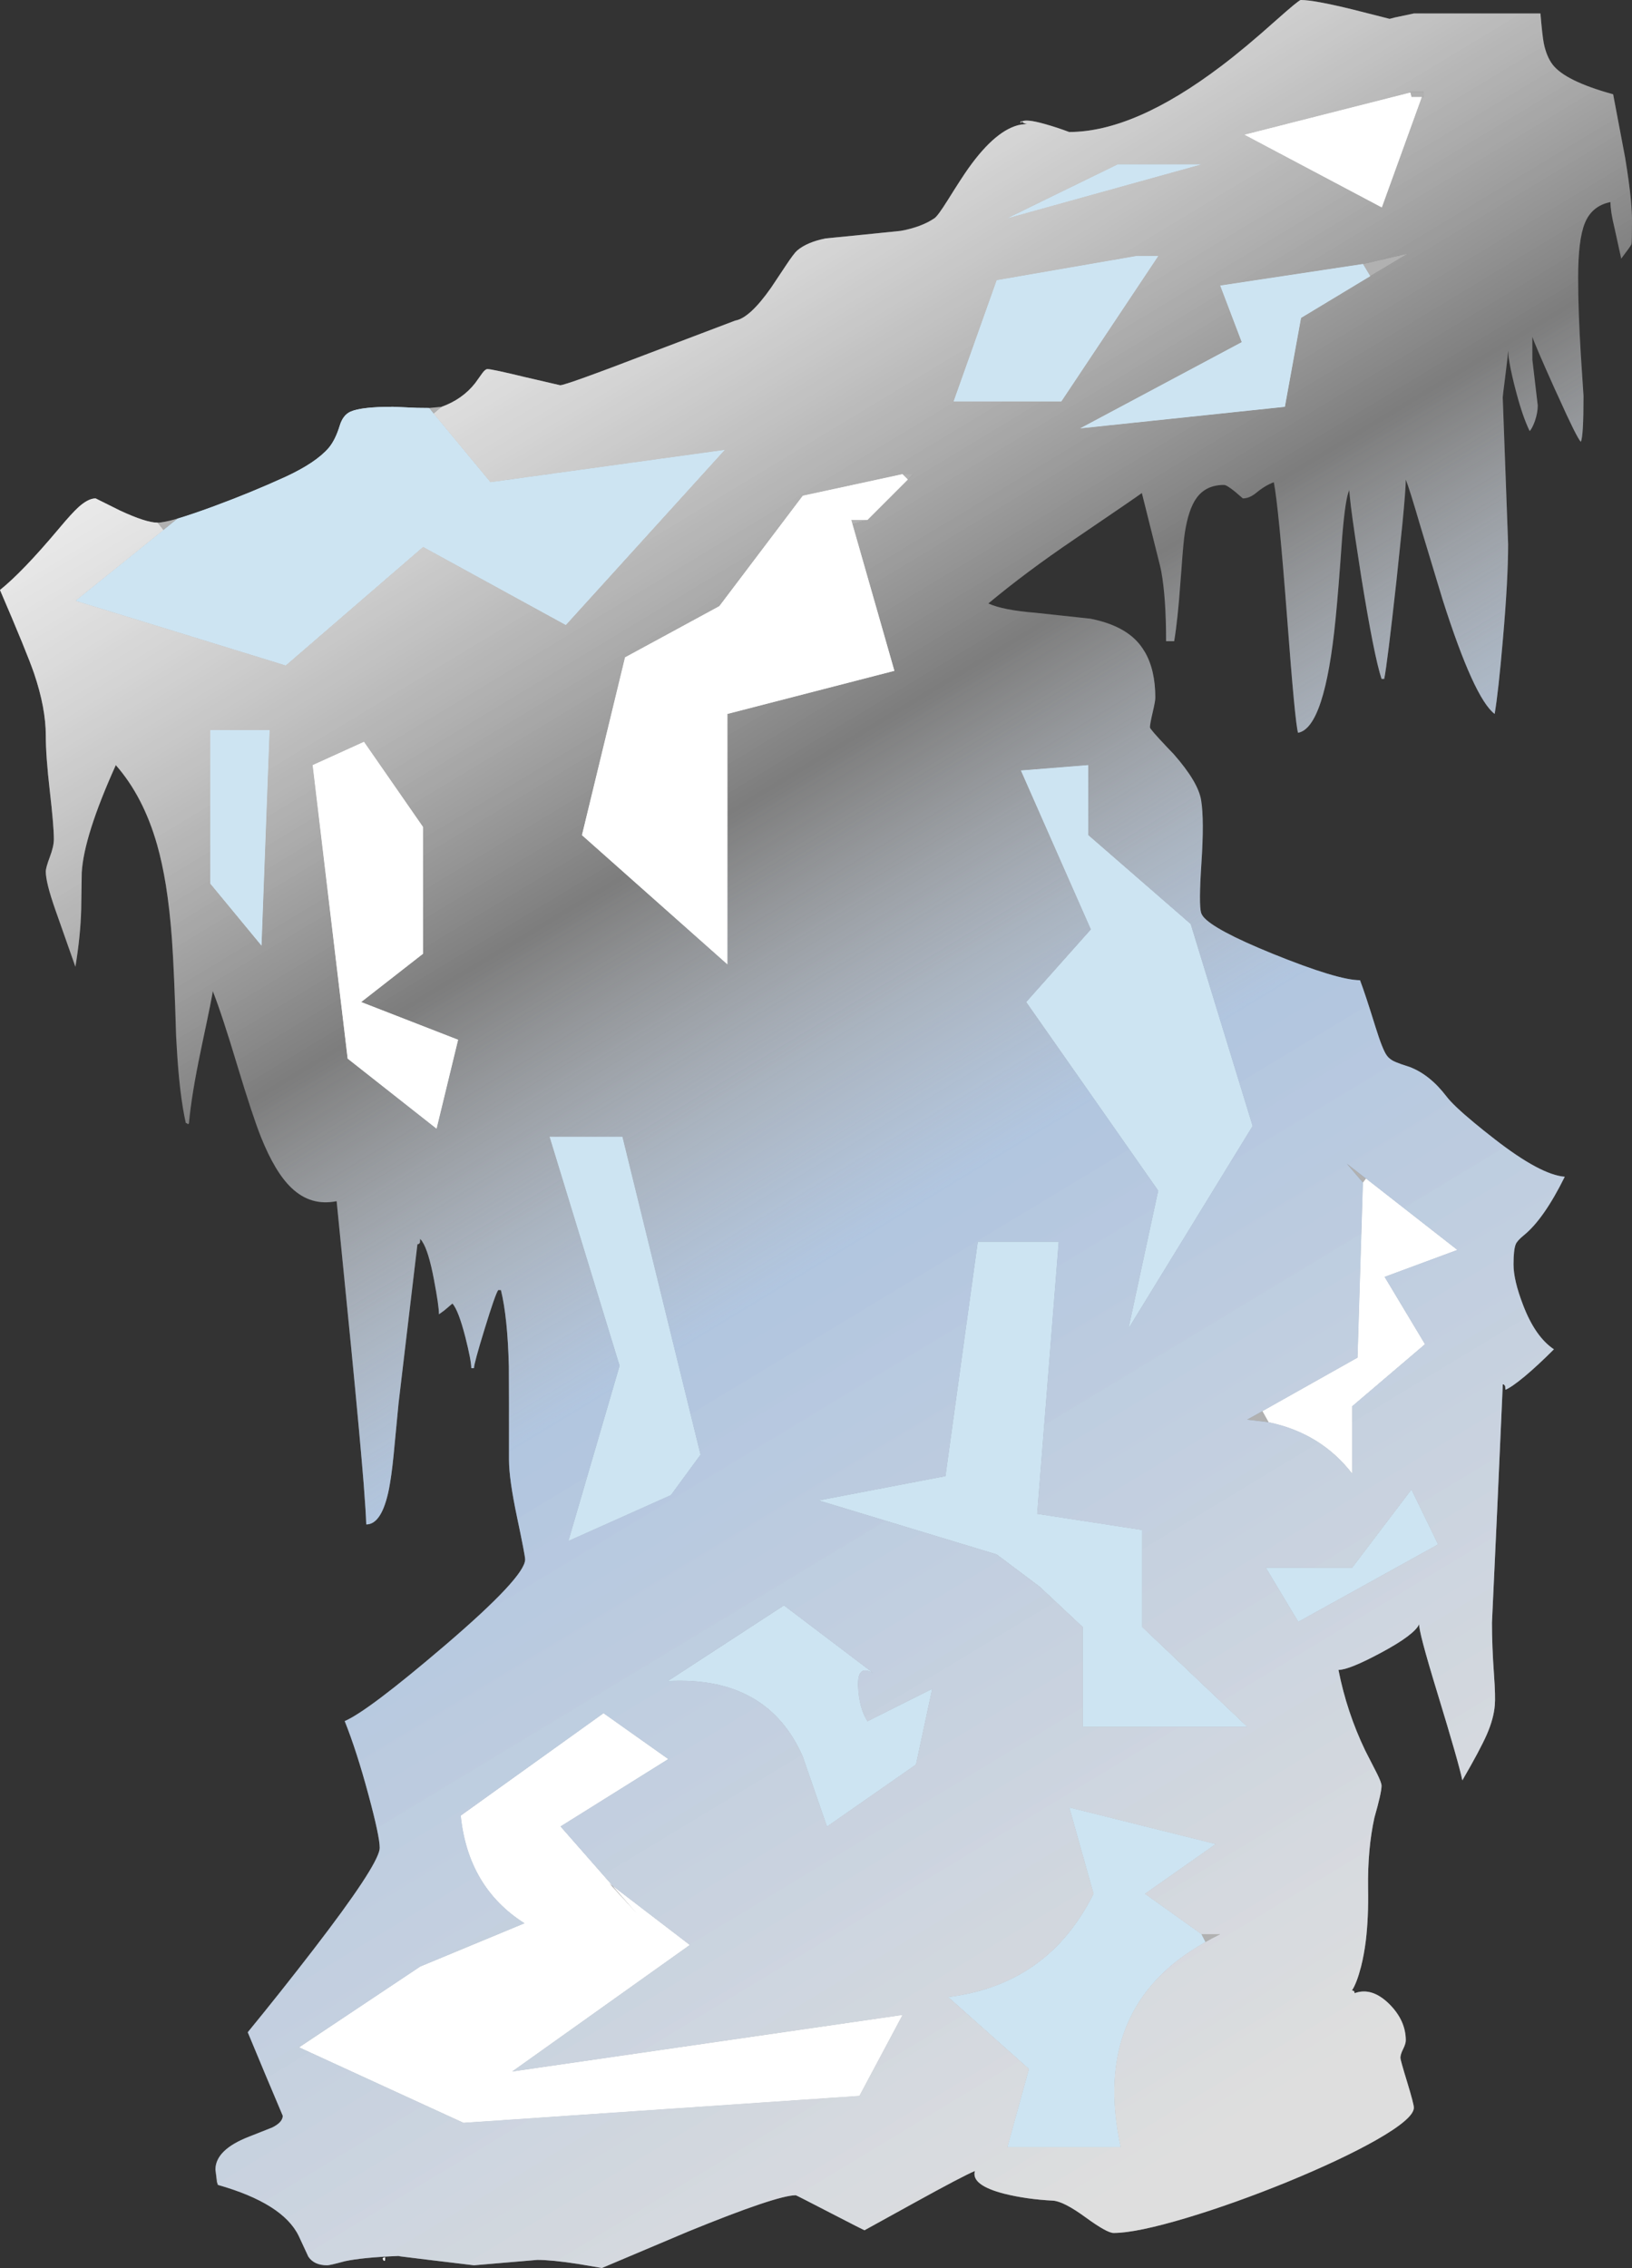
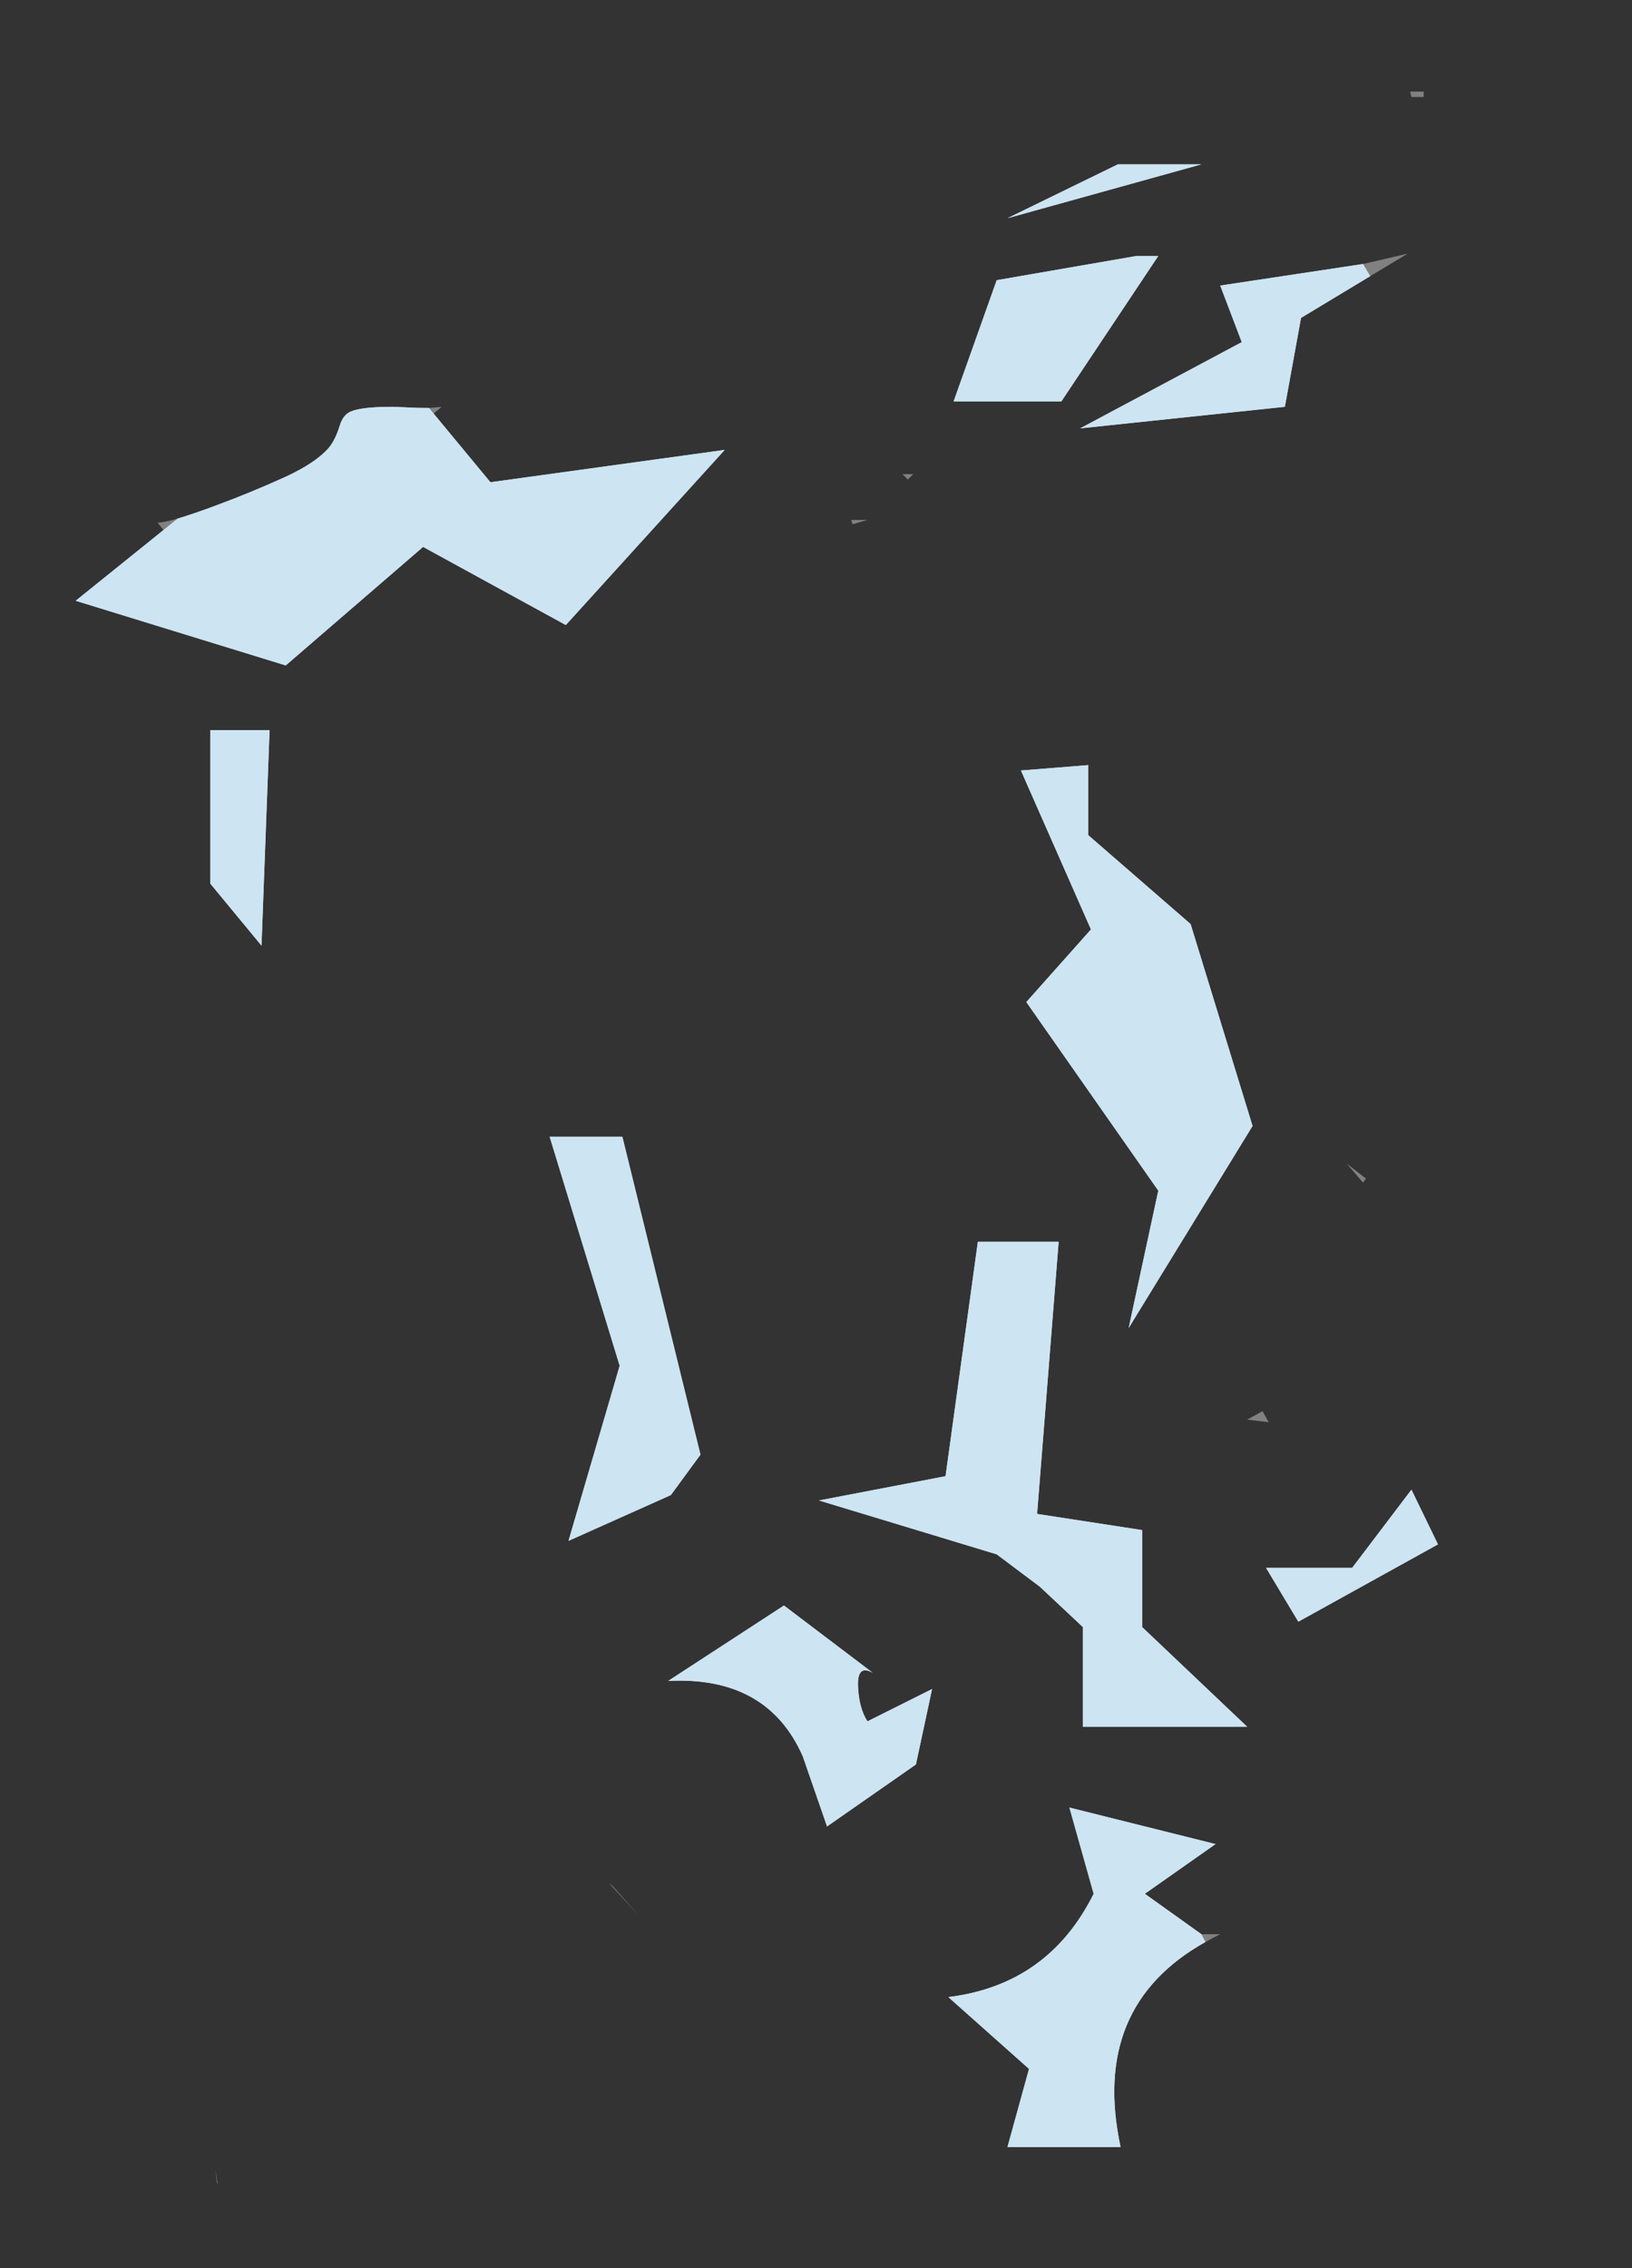
<svg xmlns="http://www.w3.org/2000/svg" height="841.85px" width="606.0px">
  <rect width="100%" height="100%" fill="#333333" stroke="none" />
  <g transform="matrix(1.0, 0.0, 0.0, 1.0, 303.0, 420.9)">
-     <path d="M76.4 -375.75 Q76.0 -375.45 76.0 -374.9 76.0 -376.15 76.3 -375.85 L76.4 -375.75 M220.7 -386.55 L221.1 -384.9 224.95 -384.9 210.1 -343.9 159.1 -370.9 220.7 -386.55 M13.55 -226.3 L29.1 -171.9 -32.9 -155.9 -32.9 -62.95 -86.9 -110.9 -70.9 -176.9 -35.9 -195.9 -4.9 -236.9 32.1 -244.9 34.1 -242.9 19.1 -227.9 13.1 -227.9 13.55 -226.3 M-167.85 -145.55 L-145.9 -113.9 -145.9 -66.9 -168.9 -48.95 -132.9 -34.95 -140.9 -1.95 -173.9 -27.95 -186.9 -136.9 -167.85 -145.55 M-75.5 279.15 L-46.9 301.05 -112.9 348.05 32.1 327.05 16.1 357.05 -130.9 367.05 -191.9 339.05 -146.9 309.05 -108.2 293.0 Q-129.15 279.7 -131.9 253.05 L-78.9 215.05 -54.9 232.05 -94.9 257.05 -75.5 279.15 -76.9 278.05 -65.9 290.05 -75.5 279.15 M-160.0 417.0 Q-160.0 419.05 -160.7 417.9 -161.15 417.1 -160.0 417.0 M203.1 18.05 L204.25 16.6 238.1 43.05 211.1 53.05 226.1 78.05 199.1 101.05 199.1 126.05 Q187.5 111.05 168.1 107.0 L165.8 102.9 201.1 83.05 203.1 18.05" fill="#ffffff" fill-rule="evenodd" stroke="none" />
-     <path d="M-222.1 390.1 L-222.5 389.0 -223.0 384.45 -222.1 390.1 M-244.5 -226.9 Q-242.3 -226.9 -237.05 -228.4 L-242.3 -224.15 -244.5 -226.9 M-143.65 -269.45 L-139.0 -269.9 -142.0 -267.4 -143.65 -269.45 M224.95 -384.9 L221.1 -384.9 220.7 -386.55 220.7 -386.9 225.65 -386.9 225.65 -384.9 224.95 -384.9 M203.1 -322.9 L219.7 -326.75 205.8 -318.4 203.1 -322.9 M13.55 -226.3 L13.1 -227.9 19.1 -227.9 13.55 -226.3 M34.1 -242.9 L32.1 -244.9 36.1 -244.9 34.1 -242.9 M-75.5 279.15 L-65.9 290.05 -76.9 278.05 -75.5 279.15 M143.1 297.05 L150.1 297.05 Q147.25 298.45 144.6 299.95 L143.1 297.05 M203.1 18.05 L197.1 11.05 204.25 16.6 203.1 18.05 M168.1 107.0 L160.1 106.05 165.8 102.9 168.1 107.0" fill="#ffffff" fill-opacity="0.38" fill-rule="evenodd" stroke="none" />
    <path d="M-237.05 -228.4 Q-232.0 -229.9 -224.2 -232.75 -209.8 -238.05 -197.0 -243.9 -185.65 -249.15 -180.9 -254.7 -178.45 -257.65 -176.85 -262.9 -175.65 -266.85 -172.85 -268.1 -168.8 -269.9 -157.0 -269.9 L-148.1 -269.5 -143.65 -269.45 -142.0 -267.4 -120.9 -241.9 -33.9 -253.9 -92.9 -188.9 -145.9 -217.9 -196.9 -173.9 -274.9 -197.9 -242.3 -224.15 -237.05 -228.4 M203.1 -322.9 L205.8 -318.4 180.1 -302.9 174.1 -269.9 98.1 -261.9 158.1 -293.9 150.1 -314.9 203.1 -322.9 M-224.9 -149.9 L-202.9 -149.9 -205.9 -69.9 -224.9 -92.9 -224.9 -149.9 M112.1 -359.9 L143.1 -359.9 71.1 -339.9 112.1 -359.9 M119.1 -325.9 L127.1 -325.9 91.1 -271.9 51.1 -271.9 67.1 -316.9 119.1 -325.9 M60.1 40.05 L90.1 40.05 82.1 141.05 121.1 147.05 121.1 183.05 160.1 220.05 99.1 220.05 99.1 183.05 83.1 168.05 67.1 156.05 1.1 136.05 48.1 127.05 60.1 40.05 M101.1 -136.9 L101.1 -110.9 139.1 -77.9 162.1 -2.95 116.1 72.05 127.1 21.05 78.1 -48.95 102.1 -75.9 76.1 -134.9 101.1 -136.9 M-98.9 1.05 L-71.9 1.05 -42.9 119.05 -53.9 134.05 -91.9 151.05 -72.9 86.05 -98.9 1.05 M-54.9 203.05 L-11.9 175.05 21.1 200.05 Q15.25 196.7 15.6 205.1 15.95 213.15 19.1 218.05 L43.1 206.05 37.1 234.05 4.1 257.05 -4.9 231.05 Q-18.05 201.15 -54.9 203.05 M144.6 299.95 Q101.85 323.85 113.1 376.05 L71.1 376.05 79.1 347.05 49.15 320.4 Q86.3 315.8 103.1 282.05 L94.1 250.05 148.35 263.6 122.1 282.05 143.1 297.05 144.6 299.95 M179.1 181.05 L167.1 161.05 199.1 161.05 221.1 132.05 230.95 152.35 179.1 181.05" fill="#cde4f2" fill-rule="evenodd" stroke="none" />
-     <path d="M76.4 -375.75 Q77.9 -376.85 84.85 -374.9 89.35 -373.65 94.0 -371.9 118.15 -371.9 150.5 -396.4 159.3 -403.05 170.7 -413.25 179.3 -420.9 180.0 -420.9 184.9 -420.9 199.2 -417.4 L213.0 -413.9 214.9 -414.4 222.0 -415.9 269.0 -415.9 Q269.7 -407.65 270.25 -404.8 271.25 -399.95 273.5 -396.95 278.2 -390.8 296.0 -385.9 L300.45 -362.4 Q301.95 -353.3 302.6 -346.7 L302.6 -346.6 Q303.0 -342.2 303.0 -338.9 303.0 -331.0 302.8 -330.25 302.6 -329.65 299.0 -324.9 L296.5 -336.3 Q295.0 -342.4 295.0 -345.9 288.1 -344.5 285.5 -338.1 283.0 -332.05 283.0 -317.9 283.0 -305.4 284.0 -289.2 L285.0 -273.9 Q285.0 -258.9 284.0 -256.9 282.5 -258.4 275.6 -273.75 L274.35 -276.45 Q266.85 -293.15 266.0 -295.9 L266.0 -287.4 268.0 -270.4 Q268.0 -267.65 266.9 -264.5 265.9 -261.8 265.0 -260.9 262.45 -266.15 260.15 -274.8 L259.3 -278.05 Q257.7 -284.5 257.2 -288.25 L257.0 -290.8 256.8 -288.3 256.0 -281.7 255.6 -278.5 255.2 -275.35 255.0 -273.4 257.0 -218.9 Q257.0 -205.7 255.05 -183.45 253.4 -164.2 252.0 -155.9 244.35 -161.7 232.7 -198.25 L224.5 -225.35 Q220.35 -239.55 219.0 -242.9 219.0 -239.3 217.7 -226.0 L215.55 -205.45 Q212.15 -174.65 211.0 -168.9 L210.0 -168.9 Q207.2 -177.4 202.45 -206.85 L200.15 -221.85 200.15 -221.9 Q198.15 -235.35 198.0 -239.4 L198.0 -238.9 Q196.6 -236.1 195.45 -222.4 L195.35 -221.15 Q194.0 -201.8 192.95 -191.35 188.95 -150.7 179.0 -148.9 177.9 -152.3 174.95 -191.45 171.8 -232.7 170.0 -241.9 166.75 -240.7 163.45 -237.95 160.95 -235.9 158.5 -235.9 L155.6 -238.4 Q152.5 -240.9 151.5 -240.9 144.8 -240.9 141.3 -236.05 138.3 -231.9 136.95 -223.1 136.4 -219.55 135.75 -210.3 L135.75 -210.25 135.3 -204.55 Q134.35 -191.05 133.0 -182.9 L130.0 -182.9 Q130.0 -199.05 128.2 -208.85 L127.75 -210.9 121.0 -237.9 Q119.3 -236.6 95.9 -220.7 77.95 -208.55 64.0 -196.9 69.25 -194.45 81.45 -193.45 L101.9 -191.25 Q113.2 -189.0 118.9 -183.15 120.7 -181.3 122.0 -179.05 L122.05 -179.0 Q126.0 -172.3 126.0 -161.9 126.0 -160.65 125.0 -156.4 124.0 -152.15 124.0 -150.9 124.0 -150.25 130.5 -143.4 L132.8 -141.0 Q141.9 -130.65 143.0 -123.9 144.2 -116.65 143.1 -100.3 142.1 -85.1 143.0 -82.05 143.2 -81.45 143.75 -80.7 147.65 -75.8 169.5 -66.9 193.8 -57.05 202.0 -57.05 203.9 -52.1 207.7 -39.85 210.4 -31.15 212.0 -29.05 213.2 -27.45 215.55 -26.55 216.95 -25.95 220.45 -24.85 227.9 -22.0 234.0 -14.05 236.6 -10.6 244.4 -4.15 247.7 -1.4 251.95 1.9 269.05 15.2 278.05 15.9 L278.0 15.95 Q270.25 31.6 262.85 37.6 260.4 39.6 259.85 40.9 259.0 42.9 259.0 48.45 259.0 54.3 262.55 63.5 267.05 75.3 274.0 79.95 268.0 85.95 263.1 90.05 258.2 94.1 256.0 94.95 L255.9 93.6 255.4 93.0 255.15 92.95 255.0 92.95 255.0 93.45 253.0 138.25 251.0 181.45 Q251.0 190.15 251.75 200.6 252.35 208.9 252.05 212.1 251.65 217.05 249.1 222.9 246.6 228.6 240.0 239.95 238.8 233.9 230.75 207.55 223.6 184.2 224.0 181.95 222.25 185.9 209.85 192.55 197.95 198.95 194.0 198.95 197.1 214.65 203.95 228.9 L208.25 237.3 Q210.0 240.8 210.0 241.95 210.0 244.55 207.35 253.8 204.8 265.4 205.0 279.95 205.2 290.85 204.15 299.55 203.5 304.7 202.4 309.05 200.8 315.25 199.0 317.95 200.0 317.95 200.0 318.95 206.35 316.6 212.8 322.9 219.0 329.05 219.0 336.45 219.0 337.7 218.0 339.7 217.0 341.7 217.0 342.95 217.0 343.75 219.5 351.9 222.0 360.1 222.0 361.45 222.0 365.5 207.85 373.55 195.1 380.75 175.05 389.0 155.4 397.0 137.8 402.3 118.95 407.95 110.5 407.95 108.05 407.95 100.1 402.15 91.95 396.2 88.0 395.95 78.2 395.45 69.95 393.4 57.5 390.2 59.0 384.95 54.7 386.7 35.95 397.05 L18.0 406.95 Q17.85 406.95 5.25 400.45 -7.3 393.95 -7.5 393.95 -14.5 393.95 -47.55 407.45 L-79.5 420.95 -88.35 419.45 Q-98.05 417.95 -103.5 417.95 L-115.25 418.95 -127.0 419.95 -143.65 417.95 -155.05 416.55 -154.0 416.45 -155.3 416.5 Q-168.55 417.05 -175.0 418.45 -180.5 419.95 -181.5 419.95 -186.35 419.95 -188.5 416.75 L-192.1 409.0 Q-198.0 396.95 -222.1 390.1 L-223.0 384.45 Q-223.0 377.05 -210.5 372.2 L-201.9 368.8 Q-198.0 366.85 -198.0 364.45 L-204.5 349.05 -211.0 333.45 Q-198.75 318.5 -186.5 302.6 -163.25 272.4 -162.05 265.6 L-162.0 264.95 Q-162.0 260.8 -166.15 245.4 -170.55 229.05 -175.0 217.95 -166.35 214.25 -137.95 190.0 -108.0 164.4 -108.0 157.95 -108.0 156.55 -111.0 142.3 -114.0 128.1 -114.0 120.95 L-114.0 99.85 -114.05 86.35 Q-114.5 68.1 -117.0 57.95 L-118.0 57.95 Q-119.1 59.5 -123.05 72.4 -127.0 85.2 -127.0 86.95 L-128.0 86.95 Q-128.0 84.15 -130.2 75.45 -132.75 65.5 -135.0 62.95 L-138.0 65.5 -140.0 66.95 Q-140.0 63.85 -141.85 54.15 -143.85 43.5 -146.2 39.95 L-146.35 39.7 -147.0 38.95 -147.05 40.25 -147.1 40.35 -147.15 40.45 Q-147.4 40.95 -148.0 40.95 L-153.2 84.75 -155.0 99.95 -156.4 114.55 Q-157.25 124.1 -158.1 129.15 L-158.55 131.75 Q-161.2 144.95 -167.0 144.95 -167.15 140.2 -167.95 129.95 -169.35 112.55 -172.6 79.35 L-178.0 24.95 Q-187.6 26.9 -194.8 20.0 -200.85 14.25 -206.1 1.15 -209.25 -6.75 -214.85 -25.3 -220.55 -44.3 -224.0 -53.05 -224.0 -51.85 -227.95 -33.35 L-228.45 -30.9 Q-231.9 -14.45 -232.85 -3.9 L-233.2 -3.6 -233.6 -3.95 -233.75 -4.0 -234.0 -4.05 Q-236.4 -14.65 -237.4 -32.8 L-237.6 -36.3 Q-238.3 -60.15 -239.15 -72.2 -239.95 -83.2 -241.4 -92.3 -242.75 -100.6 -244.65 -107.3 -249.75 -125.25 -260.0 -136.9 -271.9 -110.5 -272.65 -96.95 L-272.85 -83.35 Q-273.1 -73.6 -275.0 -62.05 L-282.45 -83.2 Q-286.0 -93.3 -286.0 -97.4 -286.0 -98.8 -284.5 -102.8 -283.0 -106.75 -283.0 -109.4 -283.0 -114.25 -284.5 -127.25 -286.0 -140.25 -286.0 -147.9 -286.0 -158.1 -290.35 -170.95 -293.1 -178.9 -303.0 -201.9 -294.65 -208.6 -281.4 -224.35 -276.4 -230.35 -273.85 -232.65 -270.25 -235.9 -267.5 -235.9 L-258.45 -231.4 Q-248.8 -226.9 -244.5 -226.9 L-242.3 -224.15 -274.9 -197.9 -196.9 -173.9 -145.9 -217.9 -92.9 -188.9 -33.9 -253.9 -120.9 -241.9 -142.0 -267.4 -139.0 -269.9 Q-131.25 -272.7 -126.55 -278.7 L-123.9 -282.4 Q-122.8 -283.9 -122.0 -283.9 -120.3 -283.9 -107.95 -280.9 L-95.0 -277.9 Q-92.9 -277.9 -61.9 -289.8 L-30.0 -301.9 Q-24.6 -302.8 -16.65 -314.15 L-11.05 -322.55 Q-8.2 -326.85 -7.0 -327.9 -3.3 -331.05 3.6 -332.4 L17.2 -333.75 31.45 -335.2 Q39.15 -336.6 44.0 -339.9 45.25 -340.75 48.95 -346.65 54.25 -355.15 56.65 -358.5 66.95 -372.95 76.05 -374.65 L78.45 -374.9 Q77.3 -374.95 76.4 -375.75 M224.95 -384.9 L225.65 -384.9 225.65 -386.9 220.7 -386.9 220.7 -386.55 159.1 -370.9 210.1 -343.9 224.95 -384.9 M205.8 -318.4 L219.7 -326.75 203.1 -322.9 150.1 -314.9 158.1 -293.9 98.1 -261.9 174.1 -269.9 180.1 -302.9 205.8 -318.4 M-224.9 -149.9 L-224.9 -92.9 -205.9 -69.9 -202.9 -149.9 -224.9 -149.9 M112.1 -359.9 L71.1 -339.9 143.1 -359.9 112.1 -359.9 M32.1 -244.9 L-4.9 -236.9 -35.9 -195.9 -70.9 -176.9 -86.9 -110.9 -32.9 -62.95 -32.9 -155.9 29.1 -171.9 13.55 -226.3 19.1 -227.9 34.1 -242.9 36.1 -244.9 32.1 -244.9 M119.1 -325.9 L67.1 -316.9 51.1 -271.9 91.1 -271.9 127.1 -325.9 119.1 -325.9 M101.1 -136.9 L76.1 -134.9 102.1 -75.9 78.1 -48.95 127.1 21.05 116.1 72.05 162.1 -2.95 139.1 -77.9 101.1 -110.9 101.1 -136.9 M60.1 40.05 L48.1 127.05 1.1 136.05 67.1 156.05 83.1 168.05 99.1 183.05 99.1 220.05 160.1 220.05 121.1 183.05 121.1 147.05 82.1 141.05 90.1 40.05 60.1 40.05 M-167.85 -145.55 L-186.9 -136.9 -173.9 -27.95 -140.9 -1.95 -132.9 -34.95 -168.9 -48.95 -145.9 -66.9 -145.9 -113.9 -167.85 -145.55 M-98.9 1.05 L-72.9 86.05 -91.9 151.05 -53.9 134.05 -42.9 119.05 -71.9 1.05 -98.9 1.05 M-75.5 279.15 L-94.9 257.05 -54.9 232.05 -78.9 215.05 -131.9 253.05 Q-129.15 279.7 -108.2 293.0 L-146.9 309.05 -191.9 339.05 -130.9 367.05 16.1 357.05 32.1 327.05 -112.9 348.05 -46.9 301.05 -75.5 279.15 M-54.9 203.05 Q-18.05 201.15 -4.9 231.05 L4.1 257.05 37.1 234.05 43.1 206.05 19.1 218.05 Q15.95 213.15 15.6 205.1 15.25 196.7 21.1 200.05 L-11.9 175.05 -54.9 203.05 M143.1 297.05 L122.1 282.05 148.35 263.6 94.1 250.05 103.1 282.05 Q86.3 315.8 49.15 320.4 L79.1 347.05 71.1 376.05 113.1 376.05 Q101.85 323.85 144.6 299.95 147.25 298.45 150.1 297.05 L143.1 297.05 M204.25 16.6 L197.1 11.05 203.1 18.05 201.1 83.05 165.8 102.9 160.1 106.05 168.1 107.0 Q187.5 111.05 199.1 126.05 L199.1 101.05 226.1 78.05 211.1 53.05 238.1 43.05 204.25 16.6 M179.1 181.05 L230.95 152.35 221.1 132.05 199.1 161.05 167.1 161.05 179.1 181.05" fill="url(#gradient0)" fill-rule="evenodd" stroke="none" />
-     <path d="M76.4 -375.75 Q76.0 -375.45 76.0 -374.9 76.0 -376.15 76.3 -375.85 L76.4 -375.75 M220.7 -386.55 L221.1 -384.9 224.95 -384.9 210.1 -343.9 159.1 -370.9 220.7 -386.55 M13.55 -226.3 L29.1 -171.9 -32.9 -155.9 -32.9 -62.95 -86.9 -110.9 -70.9 -176.9 -35.9 -195.9 -4.9 -236.9 32.1 -244.9 34.1 -242.9 19.1 -227.9 13.1 -227.9 13.55 -226.3 M-167.85 -145.55 L-145.9 -113.9 -145.9 -66.9 -168.9 -48.95 -132.9 -34.95 -140.9 -1.95 -173.9 -27.95 -186.9 -136.9 -167.85 -145.55 M-75.5 279.15 L-46.9 301.05 -112.9 348.05 32.1 327.05 16.1 357.05 -130.9 367.05 -191.9 339.05 -146.9 309.05 -108.2 293.0 Q-129.15 279.7 -131.9 253.05 L-78.9 215.05 -54.9 232.05 -94.9 257.05 -75.5 279.15 -76.9 278.05 -65.9 290.05 -75.5 279.15 M-160.0 417.0 Q-160.0 419.05 -160.7 417.9 -161.15 417.1 -160.0 417.0 M203.1 18.05 L204.25 16.6 238.1 43.05 211.1 53.05 226.1 78.05 199.1 101.05 199.1 126.05 Q187.5 111.05 168.1 107.0 L165.8 102.9 201.1 83.05 203.1 18.05" fill="#ffffff" fill-rule="evenodd" stroke="none" />
    <path d="M-222.1 390.1 L-222.5 389.0 -223.0 384.45 -222.1 390.1 M-244.5 -226.9 Q-242.3 -226.9 -237.05 -228.4 L-242.3 -224.15 -244.5 -226.9 M-143.65 -269.45 L-139.0 -269.9 -142.0 -267.4 -143.65 -269.45 M220.7 -386.55 L220.7 -386.9 225.65 -386.9 225.65 -384.9 224.95 -384.9 221.1 -384.9 220.7 -386.55 M205.8 -318.4 L203.1 -322.9 219.7 -326.75 205.8 -318.4 M13.55 -226.3 L13.1 -227.9 19.1 -227.9 13.55 -226.3 M34.1 -242.9 L32.1 -244.9 36.1 -244.9 34.1 -242.9 M-75.5 279.15 L-65.9 290.05 -76.9 278.05 -75.5 279.15 M143.1 297.05 L150.1 297.05 Q147.25 298.45 144.6 299.95 L143.1 297.05 M204.25 16.6 L203.1 18.05 197.1 11.05 204.25 16.6 M165.8 102.9 L168.1 107.0 160.1 106.05 165.8 102.9" fill="#ffffff" fill-opacity="0.38" fill-rule="evenodd" stroke="none" />
    <path d="M-237.05 -228.4 Q-232.0 -229.9 -224.2 -232.75 -209.8 -238.05 -197.0 -243.9 -185.65 -249.15 -180.9 -254.7 -178.45 -257.65 -176.85 -262.9 -175.65 -266.85 -172.85 -268.1 -168.8 -269.9 -157.0 -269.9 L-148.1 -269.5 -143.65 -269.45 -142.0 -267.4 -120.9 -241.9 -33.9 -253.9 -92.9 -188.9 -145.9 -217.9 -196.9 -173.9 -274.9 -197.9 -242.3 -224.15 -237.05 -228.4 M203.1 -322.9 L205.8 -318.4 180.1 -302.9 174.1 -269.9 98.1 -261.9 158.1 -293.9 150.1 -314.9 203.1 -322.9 M-224.9 -149.9 L-202.9 -149.9 -205.9 -69.9 -224.9 -92.9 -224.9 -149.9 M112.1 -359.9 L143.1 -359.9 71.1 -339.9 112.1 -359.9 M119.1 -325.9 L127.1 -325.9 91.1 -271.9 51.1 -271.9 67.1 -316.9 119.1 -325.9 M60.1 40.05 L90.1 40.05 82.1 141.05 121.1 147.05 121.1 183.05 160.1 220.05 99.1 220.05 99.1 183.05 83.1 168.05 67.1 156.05 1.1 136.05 48.1 127.05 60.1 40.05 M101.1 -136.9 L101.1 -110.9 139.1 -77.9 162.1 -2.95 116.1 72.05 127.1 21.05 78.1 -48.95 102.1 -75.9 76.1 -134.9 101.1 -136.9 M-98.9 1.05 L-71.9 1.05 -42.9 119.05 -53.9 134.05 -91.9 151.05 -72.9 86.05 -98.9 1.05 M-54.9 203.05 L-11.9 175.05 21.1 200.05 Q15.25 196.7 15.6 205.1 15.95 213.15 19.1 218.05 L43.1 206.05 37.1 234.05 4.1 257.05 -4.9 231.05 Q-18.05 201.15 -54.9 203.05 M144.6 299.95 Q101.85 323.85 113.1 376.05 L71.1 376.05 79.1 347.05 49.15 320.4 Q86.3 315.8 103.1 282.05 L94.1 250.05 148.35 263.6 122.1 282.05 143.1 297.05 144.6 299.95 M179.1 181.05 L167.1 161.05 199.1 161.05 221.1 132.05 230.95 152.35 179.1 181.05" fill="#cde4f2" fill-rule="evenodd" stroke="none" />
-     <path d="M76.4 -375.75 Q77.9 -376.85 84.85 -374.9 89.35 -373.65 94.0 -371.9 118.15 -371.9 150.5 -396.4 159.3 -403.05 170.7 -413.25 179.3 -420.9 180.0 -420.9 184.9 -420.9 199.2 -417.4 L213.0 -413.9 214.9 -414.4 222.0 -415.9 269.0 -415.9 Q269.7 -407.65 270.25 -404.8 271.25 -399.95 273.5 -396.95 278.2 -390.8 296.0 -385.9 L300.45 -362.4 Q301.95 -353.3 302.6 -346.7 L302.6 -346.6 Q303.0 -342.2 303.0 -338.9 303.0 -331.0 302.8 -330.25 302.6 -329.65 299.0 -324.9 L296.5 -336.3 Q295.0 -342.4 295.0 -345.9 288.1 -344.5 285.5 -338.1 283.0 -332.05 283.0 -317.9 283.0 -305.4 284.0 -289.2 L285.0 -273.9 Q285.0 -258.9 284.0 -256.9 282.5 -258.4 275.6 -273.75 L274.35 -276.45 Q266.85 -293.15 266.0 -295.9 L266.0 -287.4 268.0 -270.4 Q268.0 -267.65 266.9 -264.5 265.9 -261.8 265.0 -260.9 262.45 -266.15 260.15 -274.8 L259.3 -278.05 Q257.7 -284.5 257.2 -288.25 L257.0 -290.8 256.8 -288.3 256.0 -281.7 255.6 -278.5 255.2 -275.35 255.0 -273.4 257.0 -218.9 Q257.0 -205.7 255.05 -183.45 253.4 -164.2 252.0 -155.9 244.35 -161.7 232.7 -198.25 L224.5 -225.35 Q220.35 -239.55 219.0 -242.9 219.0 -239.3 217.7 -226.0 L215.55 -205.45 Q212.15 -174.65 211.0 -168.9 L210.0 -168.9 Q207.2 -177.4 202.45 -206.85 L200.15 -221.85 200.15 -221.9 Q198.15 -235.35 198.0 -239.4 L198.0 -238.9 Q196.6 -236.1 195.45 -222.4 L195.35 -221.15 Q194.0 -201.8 192.95 -191.35 188.95 -150.7 179.0 -148.9 177.9 -152.3 174.95 -191.45 171.8 -232.7 170.0 -241.9 166.75 -240.7 163.45 -237.95 160.95 -235.9 158.5 -235.9 L155.6 -238.4 Q152.5 -240.9 151.5 -240.9 144.8 -240.9 141.3 -236.05 138.3 -231.9 136.95 -223.1 136.4 -219.55 135.75 -210.3 L135.75 -210.25 135.3 -204.55 Q134.35 -191.05 133.0 -182.9 L130.0 -182.9 Q130.0 -199.05 128.2 -208.85 L127.75 -210.9 121.0 -237.9 Q119.3 -236.6 95.9 -220.7 77.95 -208.55 64.0 -196.9 69.25 -194.45 81.45 -193.45 L101.9 -191.25 Q113.2 -189.0 118.9 -183.15 120.7 -181.3 122.0 -179.05 L122.05 -179.0 Q126.0 -172.3 126.0 -161.9 126.0 -160.65 125.0 -156.4 124.0 -152.15 124.0 -150.9 124.0 -150.25 130.5 -143.4 L132.8 -141.0 Q141.9 -130.65 143.0 -123.9 144.2 -116.65 143.1 -100.3 142.1 -85.1 143.0 -82.05 143.2 -81.45 143.75 -80.7 147.65 -75.8 169.5 -66.9 193.8 -57.05 202.0 -57.05 203.9 -52.1 207.7 -39.85 210.4 -31.15 212.0 -29.05 213.2 -27.45 215.55 -26.55 216.95 -25.95 220.45 -24.85 227.9 -22.0 234.0 -14.05 236.6 -10.6 244.4 -4.15 247.7 -1.4 251.95 1.9 269.05 15.2 278.05 15.9 L278.0 15.95 Q270.25 31.6 262.85 37.6 260.4 39.6 259.85 40.9 259.0 42.9 259.0 48.45 259.0 54.3 262.55 63.5 267.05 75.3 274.0 79.95 268.0 85.95 263.1 90.05 258.2 94.1 256.0 94.95 L255.9 93.6 255.4 93.0 255.15 92.95 255.0 92.95 255.0 93.45 253.0 138.25 251.0 181.45 Q251.0 190.15 251.75 200.6 252.35 208.9 252.05 212.1 251.65 217.05 249.1 222.9 246.6 228.6 240.0 239.95 238.8 233.9 230.75 207.55 223.6 184.2 224.0 181.95 222.25 185.9 209.85 192.55 197.95 198.95 194.0 198.95 197.1 214.65 203.95 228.9 L208.25 237.3 Q210.0 240.8 210.0 241.95 210.0 244.55 207.35 253.8 204.8 265.4 205.0 279.95 205.2 290.85 204.15 299.55 203.5 304.7 202.4 309.05 200.8 315.25 199.0 317.95 200.0 317.95 200.0 318.95 206.35 316.6 212.8 322.9 219.0 329.05 219.0 336.45 219.0 337.7 218.0 339.7 217.0 341.7 217.0 342.95 217.0 343.75 219.5 351.9 222.0 360.1 222.0 361.45 222.0 365.5 207.85 373.55 195.1 380.75 175.05 389.0 155.4 397.0 137.8 402.3 118.95 407.95 110.5 407.95 108.05 407.95 100.1 402.15 91.95 396.2 88.0 395.95 78.2 395.45 69.95 393.4 57.5 390.2 59.0 384.95 54.7 386.7 35.95 397.05 L18.0 406.95 Q17.85 406.95 5.25 400.45 -7.3 393.95 -7.5 393.95 -14.5 393.95 -47.55 407.45 L-79.5 420.95 -88.35 419.45 Q-98.05 417.95 -103.5 417.95 L-115.25 418.95 -127.0 419.95 -143.65 417.95 -155.05 416.55 -154.0 416.45 -155.3 416.5 Q-168.55 417.05 -175.0 418.45 -180.5 419.95 -181.5 419.95 -186.35 419.95 -188.5 416.75 L-192.1 409.0 Q-198.0 396.95 -222.1 390.1 L-223.0 384.45 Q-223.0 377.05 -210.5 372.2 L-201.9 368.8 Q-198.0 366.85 -198.0 364.45 L-204.5 349.05 -211.0 333.45 Q-198.75 318.5 -186.5 302.6 -163.25 272.4 -162.05 265.6 L-162.0 264.95 Q-162.0 260.8 -166.15 245.4 -170.55 229.05 -175.0 217.95 -166.35 214.25 -137.95 190.0 -108.0 164.4 -108.0 157.95 -108.0 156.55 -111.0 142.3 -114.0 128.1 -114.0 120.95 L-114.0 99.85 -114.05 86.35 Q-114.5 68.1 -117.0 57.95 L-118.0 57.95 Q-119.1 59.5 -123.05 72.4 -127.0 85.2 -127.0 86.95 L-128.0 86.95 Q-128.0 84.15 -130.2 75.45 -132.75 65.5 -135.0 62.95 L-138.0 65.5 -140.0 66.95 Q-140.0 63.85 -141.85 54.15 -143.85 43.5 -146.2 39.95 L-146.35 39.7 -147.0 38.95 -147.05 40.25 -147.1 40.35 -147.15 40.45 Q-147.4 40.95 -148.0 40.95 L-153.2 84.75 -155.0 99.95 -156.4 114.55 Q-157.25 124.1 -158.1 129.15 L-158.55 131.75 Q-161.2 144.95 -167.0 144.95 -167.15 140.2 -167.95 129.95 -169.35 112.55 -172.6 79.35 L-178.0 24.95 Q-187.6 26.9 -194.8 20.0 -200.85 14.25 -206.1 1.15 -209.25 -6.75 -214.85 -25.3 -220.55 -44.3 -224.0 -53.05 -224.0 -51.85 -227.95 -33.35 L-228.45 -30.9 Q-231.9 -14.45 -232.85 -3.9 L-233.2 -3.6 -233.6 -3.95 -233.75 -4.0 -234.0 -4.05 Q-236.4 -14.65 -237.4 -32.8 L-237.6 -36.3 Q-238.3 -60.15 -239.15 -72.2 -239.95 -83.2 -241.4 -92.3 -242.75 -100.6 -244.65 -107.3 -249.75 -125.25 -260.0 -136.9 -271.9 -110.5 -272.65 -96.95 L-272.85 -83.35 Q-273.1 -73.6 -275.0 -62.05 L-282.45 -83.2 Q-286.0 -93.3 -286.0 -97.4 -286.0 -98.8 -284.5 -102.8 -283.0 -106.75 -283.0 -109.4 -283.0 -114.25 -284.5 -127.25 -286.0 -140.25 -286.0 -147.9 -286.0 -158.1 -290.35 -170.95 -293.1 -178.9 -303.0 -201.9 -294.65 -208.6 -281.4 -224.35 -276.4 -230.35 -273.85 -232.65 -270.25 -235.9 -267.5 -235.9 L-258.45 -231.4 Q-248.8 -226.9 -244.5 -226.9 L-242.3 -224.15 -274.9 -197.9 -196.9 -173.9 -145.9 -217.9 -92.9 -188.9 -33.9 -253.9 -120.9 -241.9 -142.0 -267.4 -139.0 -269.9 Q-131.25 -272.7 -126.55 -278.7 L-123.9 -282.4 Q-122.8 -283.9 -122.0 -283.9 -120.3 -283.9 -107.95 -280.9 L-95.0 -277.9 Q-92.9 -277.9 -61.9 -289.8 L-30.0 -301.9 Q-24.6 -302.8 -16.65 -314.15 L-11.05 -322.55 Q-8.2 -326.85 -7.0 -327.9 -3.3 -331.05 3.6 -332.4 L17.2 -333.75 31.45 -335.2 Q39.15 -336.6 44.0 -339.9 45.25 -340.75 48.95 -346.65 54.25 -355.15 56.65 -358.5 66.95 -372.95 76.05 -374.65 L78.45 -374.9 Q77.3 -374.95 76.4 -375.75 M224.95 -384.9 L225.65 -384.9 225.65 -386.9 220.7 -386.9 220.7 -386.55 159.1 -370.9 210.1 -343.9 224.95 -384.9 M205.8 -318.4 L219.7 -326.75 203.1 -322.9 150.1 -314.9 158.1 -293.9 98.1 -261.9 174.1 -269.9 180.1 -302.9 205.8 -318.4 M-224.9 -149.9 L-224.9 -92.9 -205.9 -69.9 -202.9 -149.9 -224.9 -149.9 M112.1 -359.9 L71.1 -339.9 143.1 -359.9 112.1 -359.9 M32.1 -244.9 L-4.9 -236.9 -35.9 -195.9 -70.9 -176.9 -86.9 -110.9 -32.9 -62.95 -32.9 -155.9 29.1 -171.9 13.55 -226.3 19.1 -227.9 34.1 -242.9 36.1 -244.9 32.1 -244.9 M119.1 -325.9 L67.1 -316.9 51.1 -271.9 91.1 -271.9 127.1 -325.9 119.1 -325.9 M101.1 -136.9 L76.1 -134.9 102.1 -75.9 78.1 -48.95 127.1 21.05 116.1 72.05 162.1 -2.95 139.1 -77.9 101.1 -110.9 101.1 -136.9 M60.1 40.05 L48.1 127.05 1.1 136.05 67.1 156.05 83.1 168.05 99.1 183.05 99.1 220.05 160.1 220.05 121.1 183.05 121.1 147.05 82.1 141.05 90.1 40.05 60.1 40.05 M-167.85 -145.55 L-186.9 -136.9 -173.9 -27.95 -140.9 -1.95 -132.9 -34.95 -168.9 -48.95 -145.9 -66.9 -145.9 -113.9 -167.85 -145.55 M-98.9 1.05 L-72.9 86.05 -91.9 151.05 -53.9 134.05 -42.9 119.05 -71.9 1.05 -98.9 1.05 M-75.5 279.15 L-94.9 257.05 -54.9 232.05 -78.9 215.05 -131.9 253.05 Q-129.15 279.7 -108.2 293.0 L-146.9 309.05 -191.9 339.05 -130.9 367.05 16.1 357.05 32.1 327.05 -112.9 348.05 -46.9 301.05 -75.5 279.15 M-54.9 203.05 Q-18.05 201.15 -4.9 231.05 L4.1 257.05 37.1 234.05 43.1 206.05 19.1 218.05 Q15.95 213.15 15.6 205.1 15.25 196.7 21.1 200.05 L-11.9 175.05 -54.9 203.05 M144.6 299.95 Q147.25 298.45 150.1 297.05 L143.1 297.05 122.1 282.05 148.35 263.6 94.1 250.05 103.1 282.05 Q86.3 315.8 49.15 320.4 L79.1 347.05 71.1 376.05 113.1 376.05 Q101.85 323.85 144.6 299.95 M204.25 16.6 L197.1 11.05 203.1 18.05 201.1 83.05 165.8 102.9 160.1 106.05 168.1 107.0 Q187.5 111.05 199.1 126.05 L199.1 101.05 226.1 78.05 211.1 53.05 238.1 43.05 204.25 16.6 M179.1 181.05 L230.95 152.35 221.1 132.05 199.1 161.05 167.1 161.05 179.1 181.05" fill="url(#gradient1)" fill-rule="evenodd" stroke="none" />
  </g>
  <defs>
    <linearGradient gradientTransform="matrix(0.265, 0.438, -0.439, 0.265, 8.65, 4.05)" gradientUnits="userSpaceOnUse" id="gradient0" spreadMethod="pad" x1="-819.2" x2="819.2">
      <stop offset="0.0" stop-color="#ffffff" stop-opacity="0.824" />
      <stop offset="0.349" stop-color="#ffffff" stop-opacity="0.2" />
      <stop offset="0.541" stop-color="#c6defc" stop-opacity="0.624" />
      <stop offset="0.965" stop-color="#ffffff" stop-opacity="0.6" />
    </linearGradient>
    <linearGradient gradientTransform="matrix(0.265, 0.438, -0.439, 0.265, 8.65, 4.05)" gradientUnits="userSpaceOnUse" id="gradient1" spreadMethod="pad" x1="-819.2" x2="819.2">
      <stop offset="0.0" stop-color="#ffffff" stop-opacity="0.824" />
      <stop offset="0.349" stop-color="#ffffff" stop-opacity="0.2" />
      <stop offset="0.541" stop-color="#c6defc" stop-opacity="0.624" />
      <stop offset="0.965" stop-color="#ffffff" stop-opacity="0.6" />
    </linearGradient>
  </defs>
</svg>